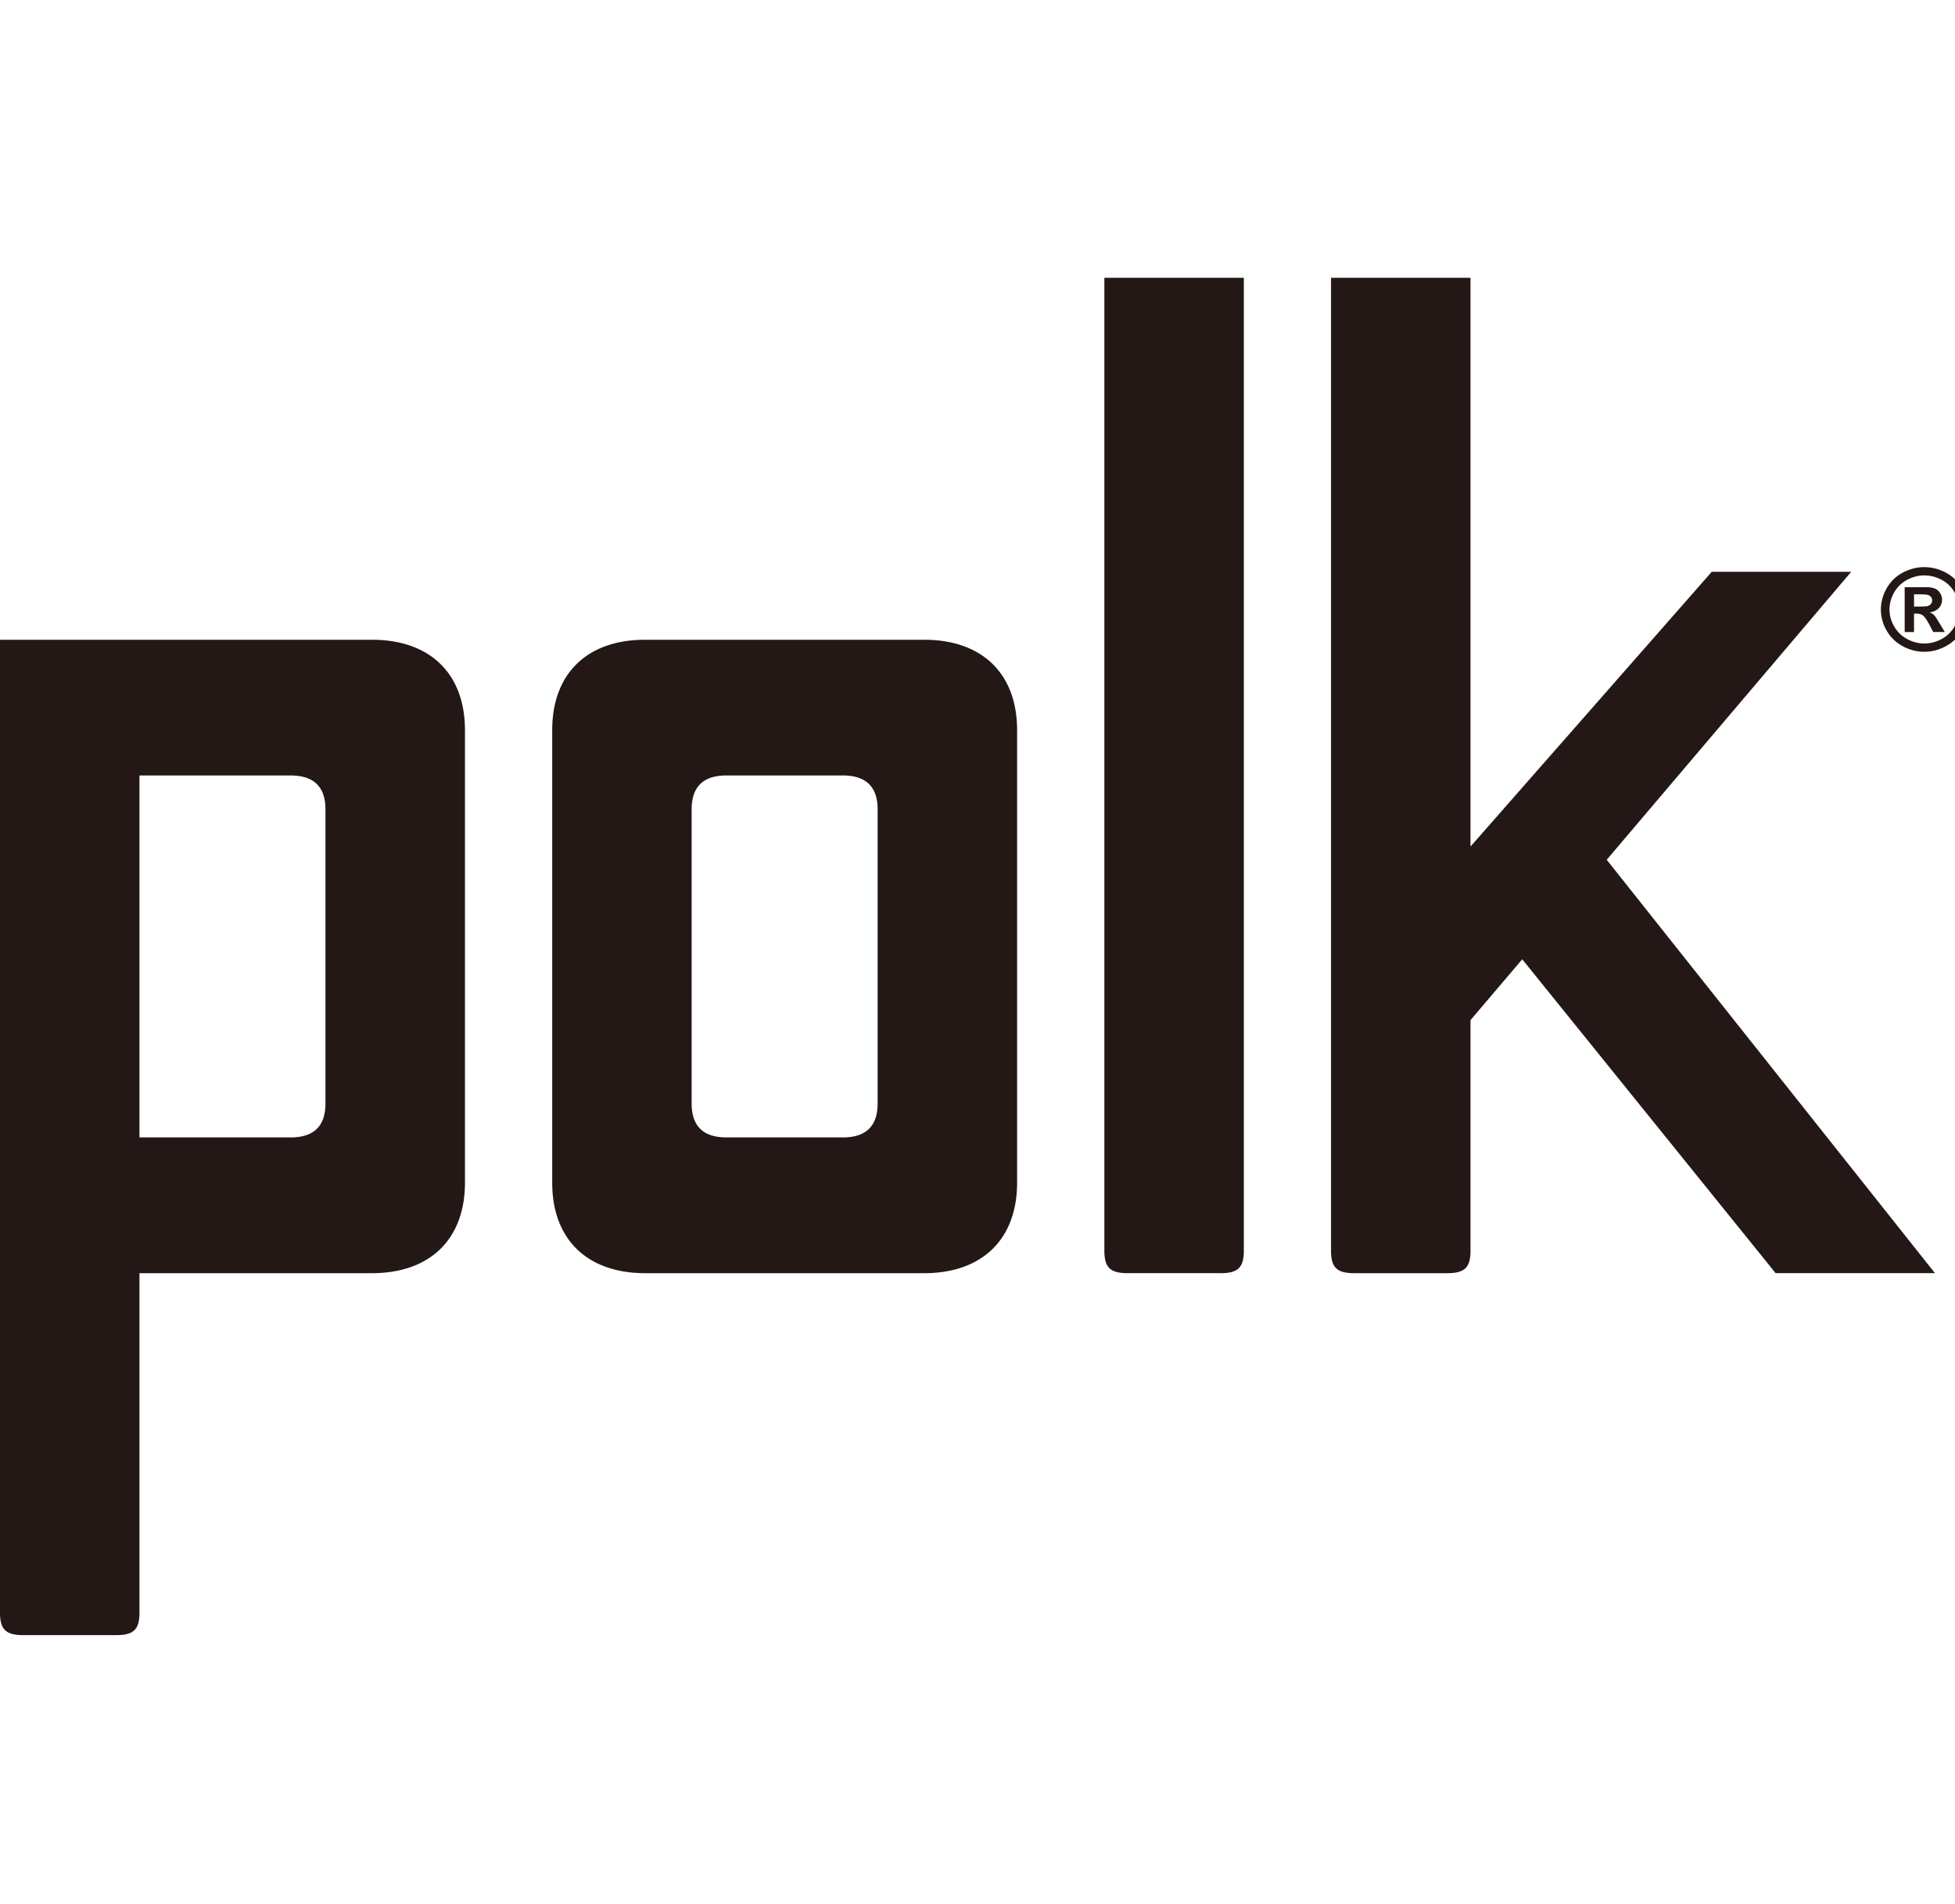
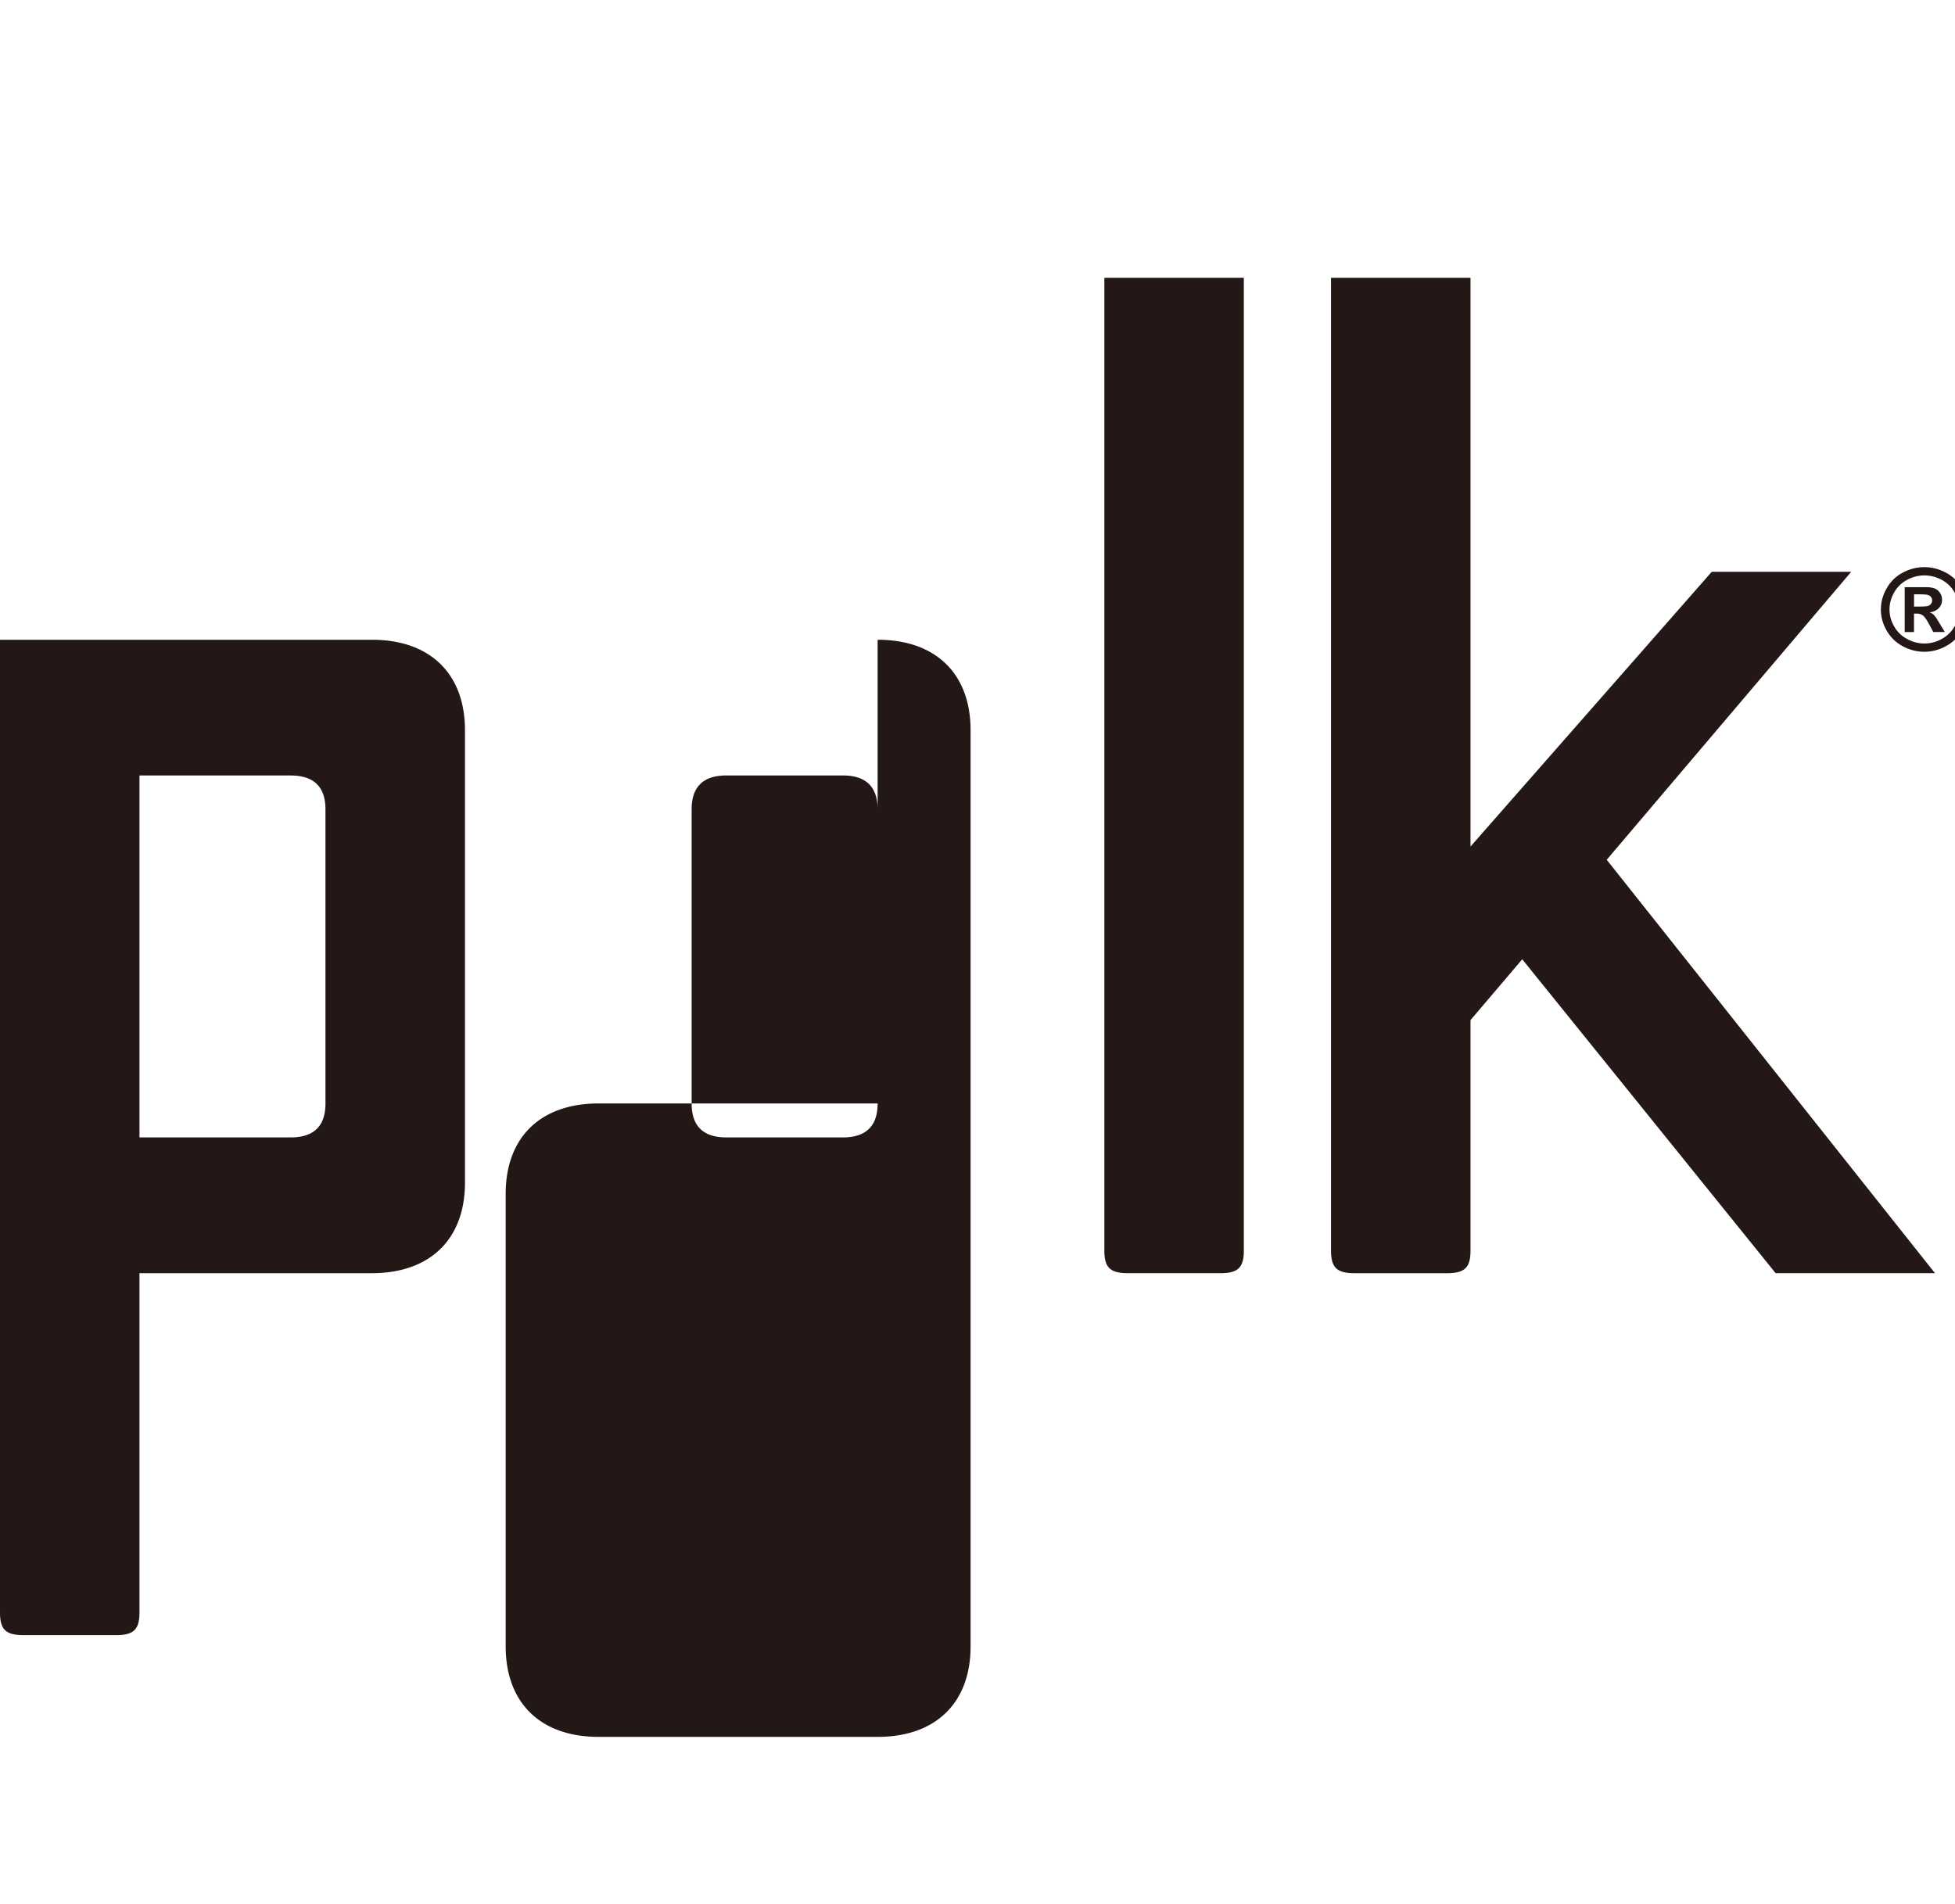
<svg xmlns="http://www.w3.org/2000/svg" viewBox="0 0 19.176 18.674" width="77" height="75" version="1.1" id="svg1">
  <defs id="defs1" />
  <g fill="#231815" id="g1" transform="matrix(0.031,0,0,0.031,0,2.723)">
-     <path d="m 605.62,104.04 h 1.21 c 1.7,0 2.76,-0.07 3.18,-0.19 0.4,-0.13 0.74,-0.36 0.98,-0.68 0.23,-0.32 0.36,-0.68 0.36,-1.09 0,-0.41 -0.12,-0.75 -0.36,-1.06 -0.23,-0.31 -0.56,-0.52 -0.99,-0.66 -0.43,-0.13 -1.49,-0.2 -3.17,-0.2 h -1.21 z m -2.96,8.06 V 97.9 h 2.95 c 2.78,0 4.33,0 4.67,0.03 0.98,0.08 1.73,0.27 2.28,0.58 0.54,0.3 1.01,0.74 1.36,1.35 0.38,0.62 0.56,1.29 0.56,2.04 0,1.03 -0.34,1.91 -1.03,2.63 -0.68,0.72 -1.66,1.18 -2.9,1.35 0.44,0.16 0.78,0.34 1.02,0.52 0.24,0.2 0.58,0.56 0.99,1.1 0.09,0.13 0.46,0.72 1.07,1.73 l 1.73,2.86 h -3.66 l -1.22,-2.29 c -0.83,-1.56 -1.5,-2.52 -2.05,-2.94 -0.54,-0.39 -1.22,-0.6 -2.04,-0.6 h -0.78 v 5.84 z m 6.23,-17.92 c -1.89,0 -3.7,0.47 -5.43,1.38 -1.74,0.93 -3.11,2.24 -4.11,3.97 -0.99,1.72 -1.49,3.53 -1.49,5.42 0,1.89 0.48,3.66 1.46,5.35 0.97,1.7 2.32,3.03 4.07,3.98 1.76,0.97 3.58,1.44 5.5,1.44 1.92,0 3.74,-0.47 5.5,-1.44 1.73,-0.95 3.1,-2.28 4.07,-3.98 0.98,-1.69 1.49,-3.49 1.49,-5.35 0,-1.86 -0.51,-3.7 -1.52,-5.42 a 9.949,9.949 0 0 0 -4.11,-3.97 c -1.73,-0.91 -3.56,-1.38 -5.43,-1.38 m -0.03,-2.62 c 2.35,0 4.62,0.58 6.79,1.72 2.16,1.14 3.85,2.8 5.09,4.94 1.26,2.15 1.86,4.39 1.86,6.74 0,2.35 -0.6,4.55 -1.81,6.66 -1.22,2.12 -2.91,3.77 -5.09,4.95 -2.16,1.18 -4.44,1.77 -6.84,1.77 -2.4,0 -4.67,-0.59 -6.84,-1.77 -2.17,-1.18 -3.86,-2.83 -5.07,-4.95 -1.22,-2.11 -1.82,-4.33 -1.82,-6.66 0,-2.33 0.62,-4.59 1.86,-6.74 1.22,-2.13 2.93,-3.8 5.1,-4.94 2.17,-1.14 4.41,-1.72 6.78,-1.72 M 386.21,314.97 h -29.44 c -5.5,0 -7.34,-1.8 -7.34,-7.14 V 0 h 44.13 v 307.84 c 0,5.34 -1.84,7.14 -7.35,7.14 m 175.62,-0.01 h 50.41 L 508.38,184.16 585.74,93.04 h -44.13 l -76.33,86.94 V 0 h -44.13 v 307.84 c 0,5.34 1.85,7.14 7.37,7.14 h 29.41 c 5.53,0 7.35,-1.8 7.35,-7.14 V 234.9 l 16.37,-19.25 80.18,99.33 z m -458.85,-53.7 c 0,7.18 -3.68,10.75 -11.04,10.75 H 44.13 V 157.49 h 47.81 c 7.37,0 11.04,3.58 11.04,10.75 v 93.04 z m 14.7,-146.73 H 0 v 307.82 c 0,5.37 1.84,7.15 7.37,7.15 h 29.42 c 5.5,0 7.34,-1.78 7.34,-7.14 V 314.98 h 73.55 c 18.4,0 29.44,-10.76 29.44,-28.65 V 143.17 c 0,-17.89 -11.04,-28.63 -29.44,-28.63 m 160.01,146.73 c 0,7.18 -3.69,10.75 -11.04,10.75 h -36.78 c -7.35,0 -11.03,-3.57 -11.03,-10.75 v -93.04 c 0,-7.17 3.68,-10.75 11.03,-10.75 h 36.78 c 7.35,0 11.04,3.58 11.04,10.75 z m 14.72,-146.73 h -88.29 c -18.4,0 -29.4,10.75 -29.4,28.63 v 143.16 c 0,17.89 11.02,28.65 29.4,28.65 h 88.29 c 18.38,0 29.41,-10.76 29.41,-28.63 V 143.17 c 0,-17.89 -11.03,-28.63 -29.41,-28.63" id="path1" />
+     <path d="m 605.62,104.04 h 1.21 c 1.7,0 2.76,-0.07 3.18,-0.19 0.4,-0.13 0.74,-0.36 0.98,-0.68 0.23,-0.32 0.36,-0.68 0.36,-1.09 0,-0.41 -0.12,-0.75 -0.36,-1.06 -0.23,-0.31 -0.56,-0.52 -0.99,-0.66 -0.43,-0.13 -1.49,-0.2 -3.17,-0.2 h -1.21 z m -2.96,8.06 V 97.9 h 2.95 c 2.78,0 4.33,0 4.67,0.03 0.98,0.08 1.73,0.27 2.28,0.58 0.54,0.3 1.01,0.74 1.36,1.35 0.38,0.62 0.56,1.29 0.56,2.04 0,1.03 -0.34,1.91 -1.03,2.63 -0.68,0.72 -1.66,1.18 -2.9,1.35 0.44,0.16 0.78,0.34 1.02,0.52 0.24,0.2 0.58,0.56 0.99,1.1 0.09,0.13 0.46,0.72 1.07,1.73 l 1.73,2.86 h -3.66 l -1.22,-2.29 c -0.83,-1.56 -1.5,-2.52 -2.05,-2.94 -0.54,-0.39 -1.22,-0.6 -2.04,-0.6 h -0.78 v 5.84 z m 6.23,-17.92 c -1.89,0 -3.7,0.47 -5.43,1.38 -1.74,0.93 -3.11,2.24 -4.11,3.97 -0.99,1.72 -1.49,3.53 -1.49,5.42 0,1.89 0.48,3.66 1.46,5.35 0.97,1.7 2.32,3.03 4.07,3.98 1.76,0.97 3.58,1.44 5.5,1.44 1.92,0 3.74,-0.47 5.5,-1.44 1.73,-0.95 3.1,-2.28 4.07,-3.98 0.98,-1.69 1.49,-3.49 1.49,-5.35 0,-1.86 -0.51,-3.7 -1.52,-5.42 a 9.949,9.949 0 0 0 -4.11,-3.97 c -1.73,-0.91 -3.56,-1.38 -5.43,-1.38 m -0.03,-2.62 c 2.35,0 4.62,0.58 6.79,1.72 2.16,1.14 3.85,2.8 5.09,4.94 1.26,2.15 1.86,4.39 1.86,6.74 0,2.35 -0.6,4.55 -1.81,6.66 -1.22,2.12 -2.91,3.77 -5.09,4.95 -2.16,1.18 -4.44,1.77 -6.84,1.77 -2.4,0 -4.67,-0.59 -6.84,-1.77 -2.17,-1.18 -3.86,-2.83 -5.07,-4.95 -1.22,-2.11 -1.82,-4.33 -1.82,-6.66 0,-2.33 0.62,-4.59 1.86,-6.74 1.22,-2.13 2.93,-3.8 5.1,-4.94 2.17,-1.14 4.41,-1.72 6.78,-1.72 M 386.21,314.97 h -29.44 c -5.5,0 -7.34,-1.8 -7.34,-7.14 V 0 h 44.13 v 307.84 c 0,5.34 -1.84,7.14 -7.35,7.14 m 175.62,-0.01 h 50.41 L 508.38,184.16 585.74,93.04 h -44.13 l -76.33,86.94 V 0 h -44.13 v 307.84 c 0,5.34 1.85,7.14 7.37,7.14 h 29.41 c 5.53,0 7.35,-1.8 7.35,-7.14 V 234.9 l 16.37,-19.25 80.18,99.33 z m -458.85,-53.7 c 0,7.18 -3.68,10.75 -11.04,10.75 H 44.13 V 157.49 h 47.81 c 7.37,0 11.04,3.58 11.04,10.75 v 93.04 z m 14.7,-146.73 H 0 v 307.82 c 0,5.37 1.84,7.15 7.37,7.15 h 29.42 c 5.5,0 7.34,-1.78 7.34,-7.14 V 314.98 h 73.55 c 18.4,0 29.44,-10.76 29.44,-28.65 V 143.17 c 0,-17.89 -11.04,-28.63 -29.44,-28.63 m 160.01,146.73 c 0,7.18 -3.69,10.75 -11.04,10.75 h -36.78 c -7.35,0 -11.03,-3.57 -11.03,-10.75 v -93.04 c 0,-7.17 3.68,-10.75 11.03,-10.75 h 36.78 c 7.35,0 11.04,3.58 11.04,10.75 z h -88.29 c -18.4,0 -29.4,10.75 -29.4,28.63 v 143.16 c 0,17.89 11.02,28.65 29.4,28.65 h 88.29 c 18.38,0 29.41,-10.76 29.41,-28.63 V 143.17 c 0,-17.89 -11.03,-28.63 -29.41,-28.63" id="path1" />
  </g>
</svg>